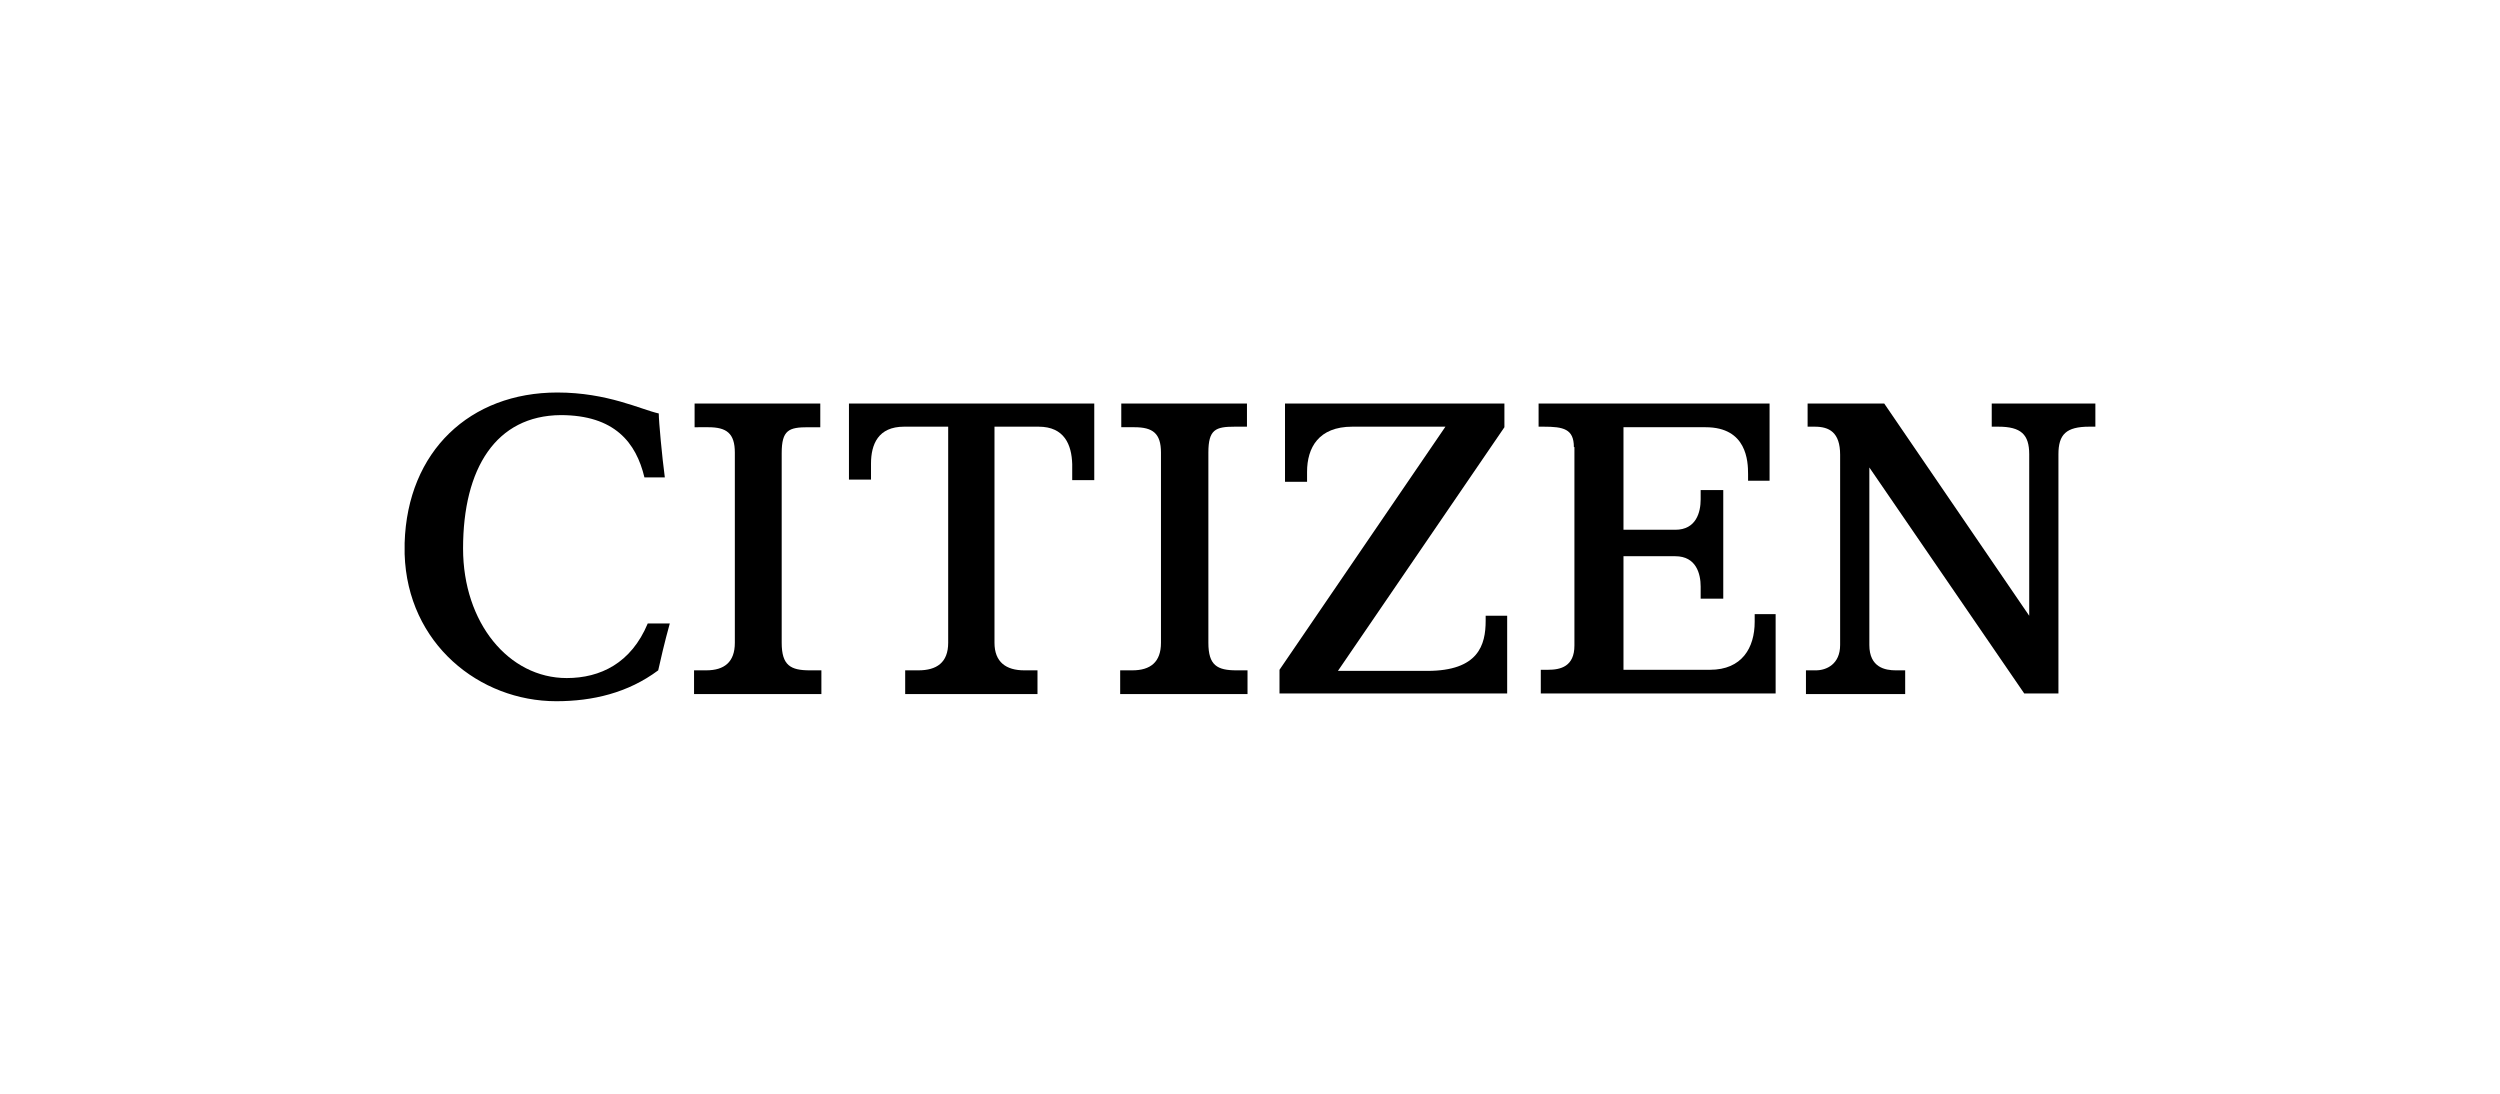
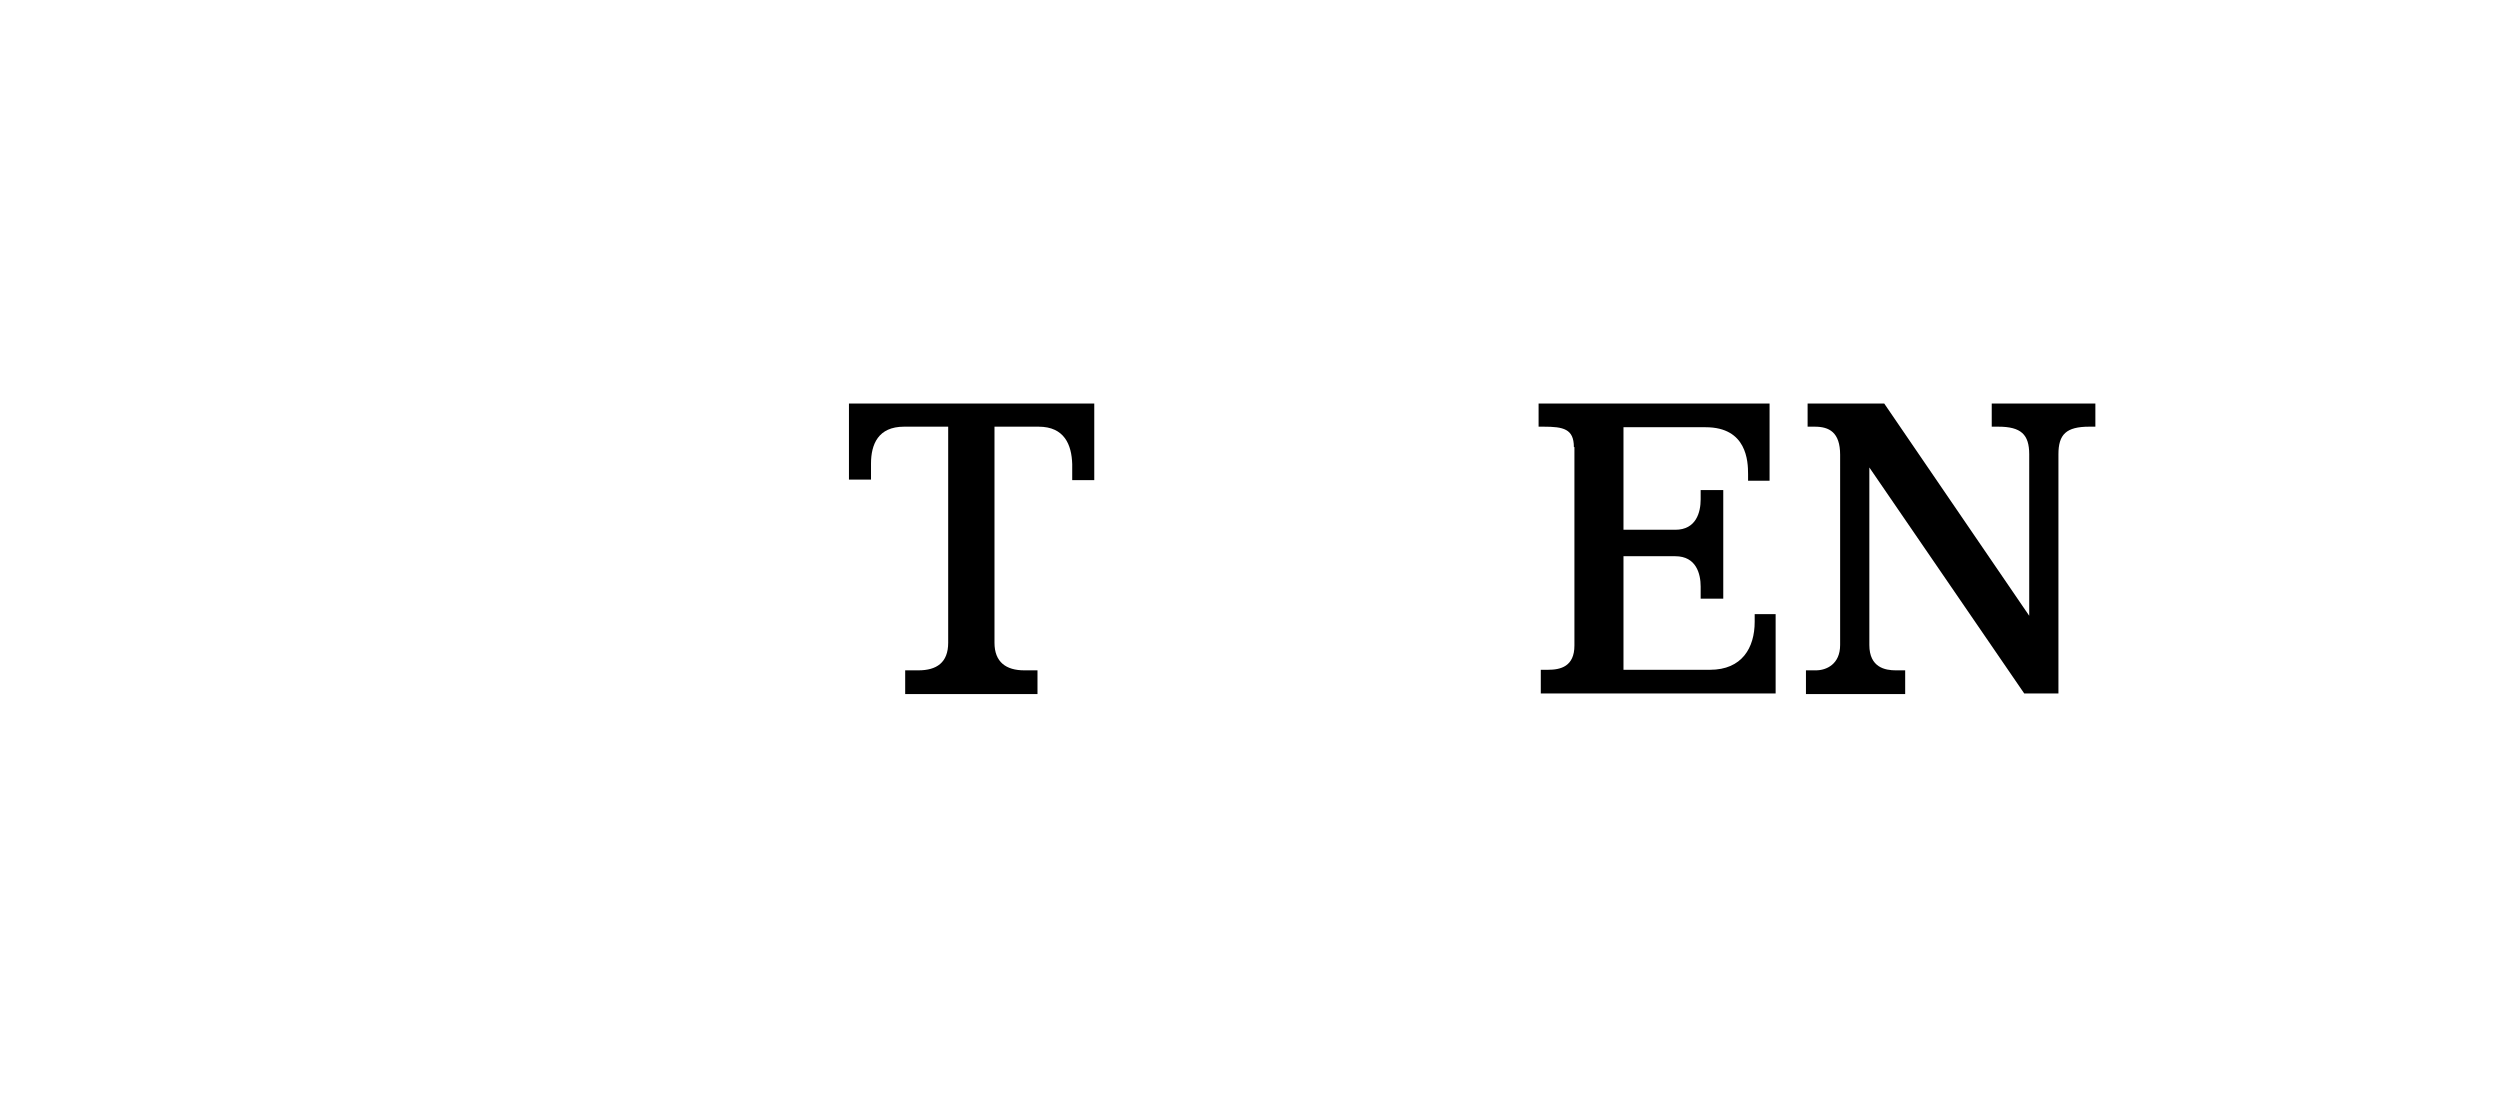
<svg xmlns="http://www.w3.org/2000/svg" version="1.1" id="Ebene_1" x="0px" y="0px" viewBox="0 0 453.5 198.4" style="enable-background:new 0 0 453.5 198.4;" xml:space="preserve">
  <style type="text/css">
	.st0{fill-rule:evenodd;clip-rule:evenodd;}
</style>
  <g>
    <g>
-       <path class="st0" d="M141.8,116.6c0,4.1,1.6,5,5.1,5h2.1v4.3h-23.1v-4.3h2.2c3.3,0,5.2-1.5,5.2-5V82.1c0-3.5-1.5-4.6-4.8-4.6H126    v-4.3h22.8v4.3h-2.2c-3.5,0-4.8,0.5-4.8,4.7V116.6" />
-       <path class="st0" d="M121.5,113.1c-0.9,3.2-1.8,7.1-2.1,8.5c-5.5,4.1-11.9,5.6-18.5,5.6c-13.9,0-27-10.4-27.5-26.7v-2    c0.5-16.7,11.9-27.3,27.7-27.3c9.1,0,15.2,3.1,18.4,3.8c0,1.4,0.6,7.9,1.1,11.6h-3.7c-1.5-6.3-5.4-11.3-15.2-11.3    C90,75.4,84,84.9,84,99.5c0,13.5,8.3,23.5,18.8,23.5c6.1,0,11.7-2.7,14.7-9.9H121.5" />
      <path class="st0" d="M188.4,77.4h-8v39.2c0,3.5,2.1,5,5.4,5h2.4v4.3h-24v-4.3h2.4c3.3,0,5.4-1.4,5.4-5V77.4h-8c-4.7,0-6,3.2-6,6.7    v2.9h-4V73.2h44.5v13.9h-4v-2.9C194.4,80.7,193.1,77.4,188.4,77.4" />
-       <path class="st0" d="M273.4,111.5v14.3h-41.3v-4.3l30.1-44.1l-16.9,0c-6.1,0-8.2,3.8-8.2,8.2v1.8h-4V73.2h39.8v4.3l-30.2,44.2    h16.2c9.3,0,10.6-4.7,10.6-9.1v-0.9H273.4" />
      <path class="st0" d="M285.5,81.1c0-3.3-1.9-3.7-5.5-3.7h-0.9v-4.2H321v14h-3.9V86c0-2.3-0.2-8.5-7.7-8.5h-14.9v18.6h9.4    c3.8,0,4.6-3.2,4.6-5.5v-1.7h4.1v19.7h-4.1v-2.2c0-2.3-0.8-5.5-4.6-5.5h-9.4v20.6h15.7c5.8,0,8.1-4,8.1-8.7v-1.4h3.8v14.4h-42.6    v-4.3h1.3c2.3,0,4.8-0.6,4.8-4.4V81.1" />
      <path class="st0" d="M379,77.4c-4.2,0-5.6,1.4-5.6,5v43.4h-6.2l-28.1-41V117c0,4.1,2.9,4.6,4.8,4.6h1.7v4.3h-18v-4.3h1.8    c1.9,0,4.4-1.1,4.4-4.6V82.5c0-4.1-2-5.1-4.6-5.1h-1.3v-4.2h13.9l26.3,38.5V82.4c0-3.6-1.5-5-5.6-5h-1.2v-4.2h18.8v4.2H379" />
-       <path class="st0" d="M226.3,121.6v4.3h-23.1v-4.3h2.2c3.3,0,5.2-1.5,5.2-5V82.1c0-3.5-1.5-4.6-4.8-4.6h-2.4v-4.3h22.8v4.2h-2.2    c-3.5,0-4.8,0.5-4.8,4.7v34.5c0,4.1,1.6,5,5.1,5H226.3" />
    </g>
  </g>
</svg>